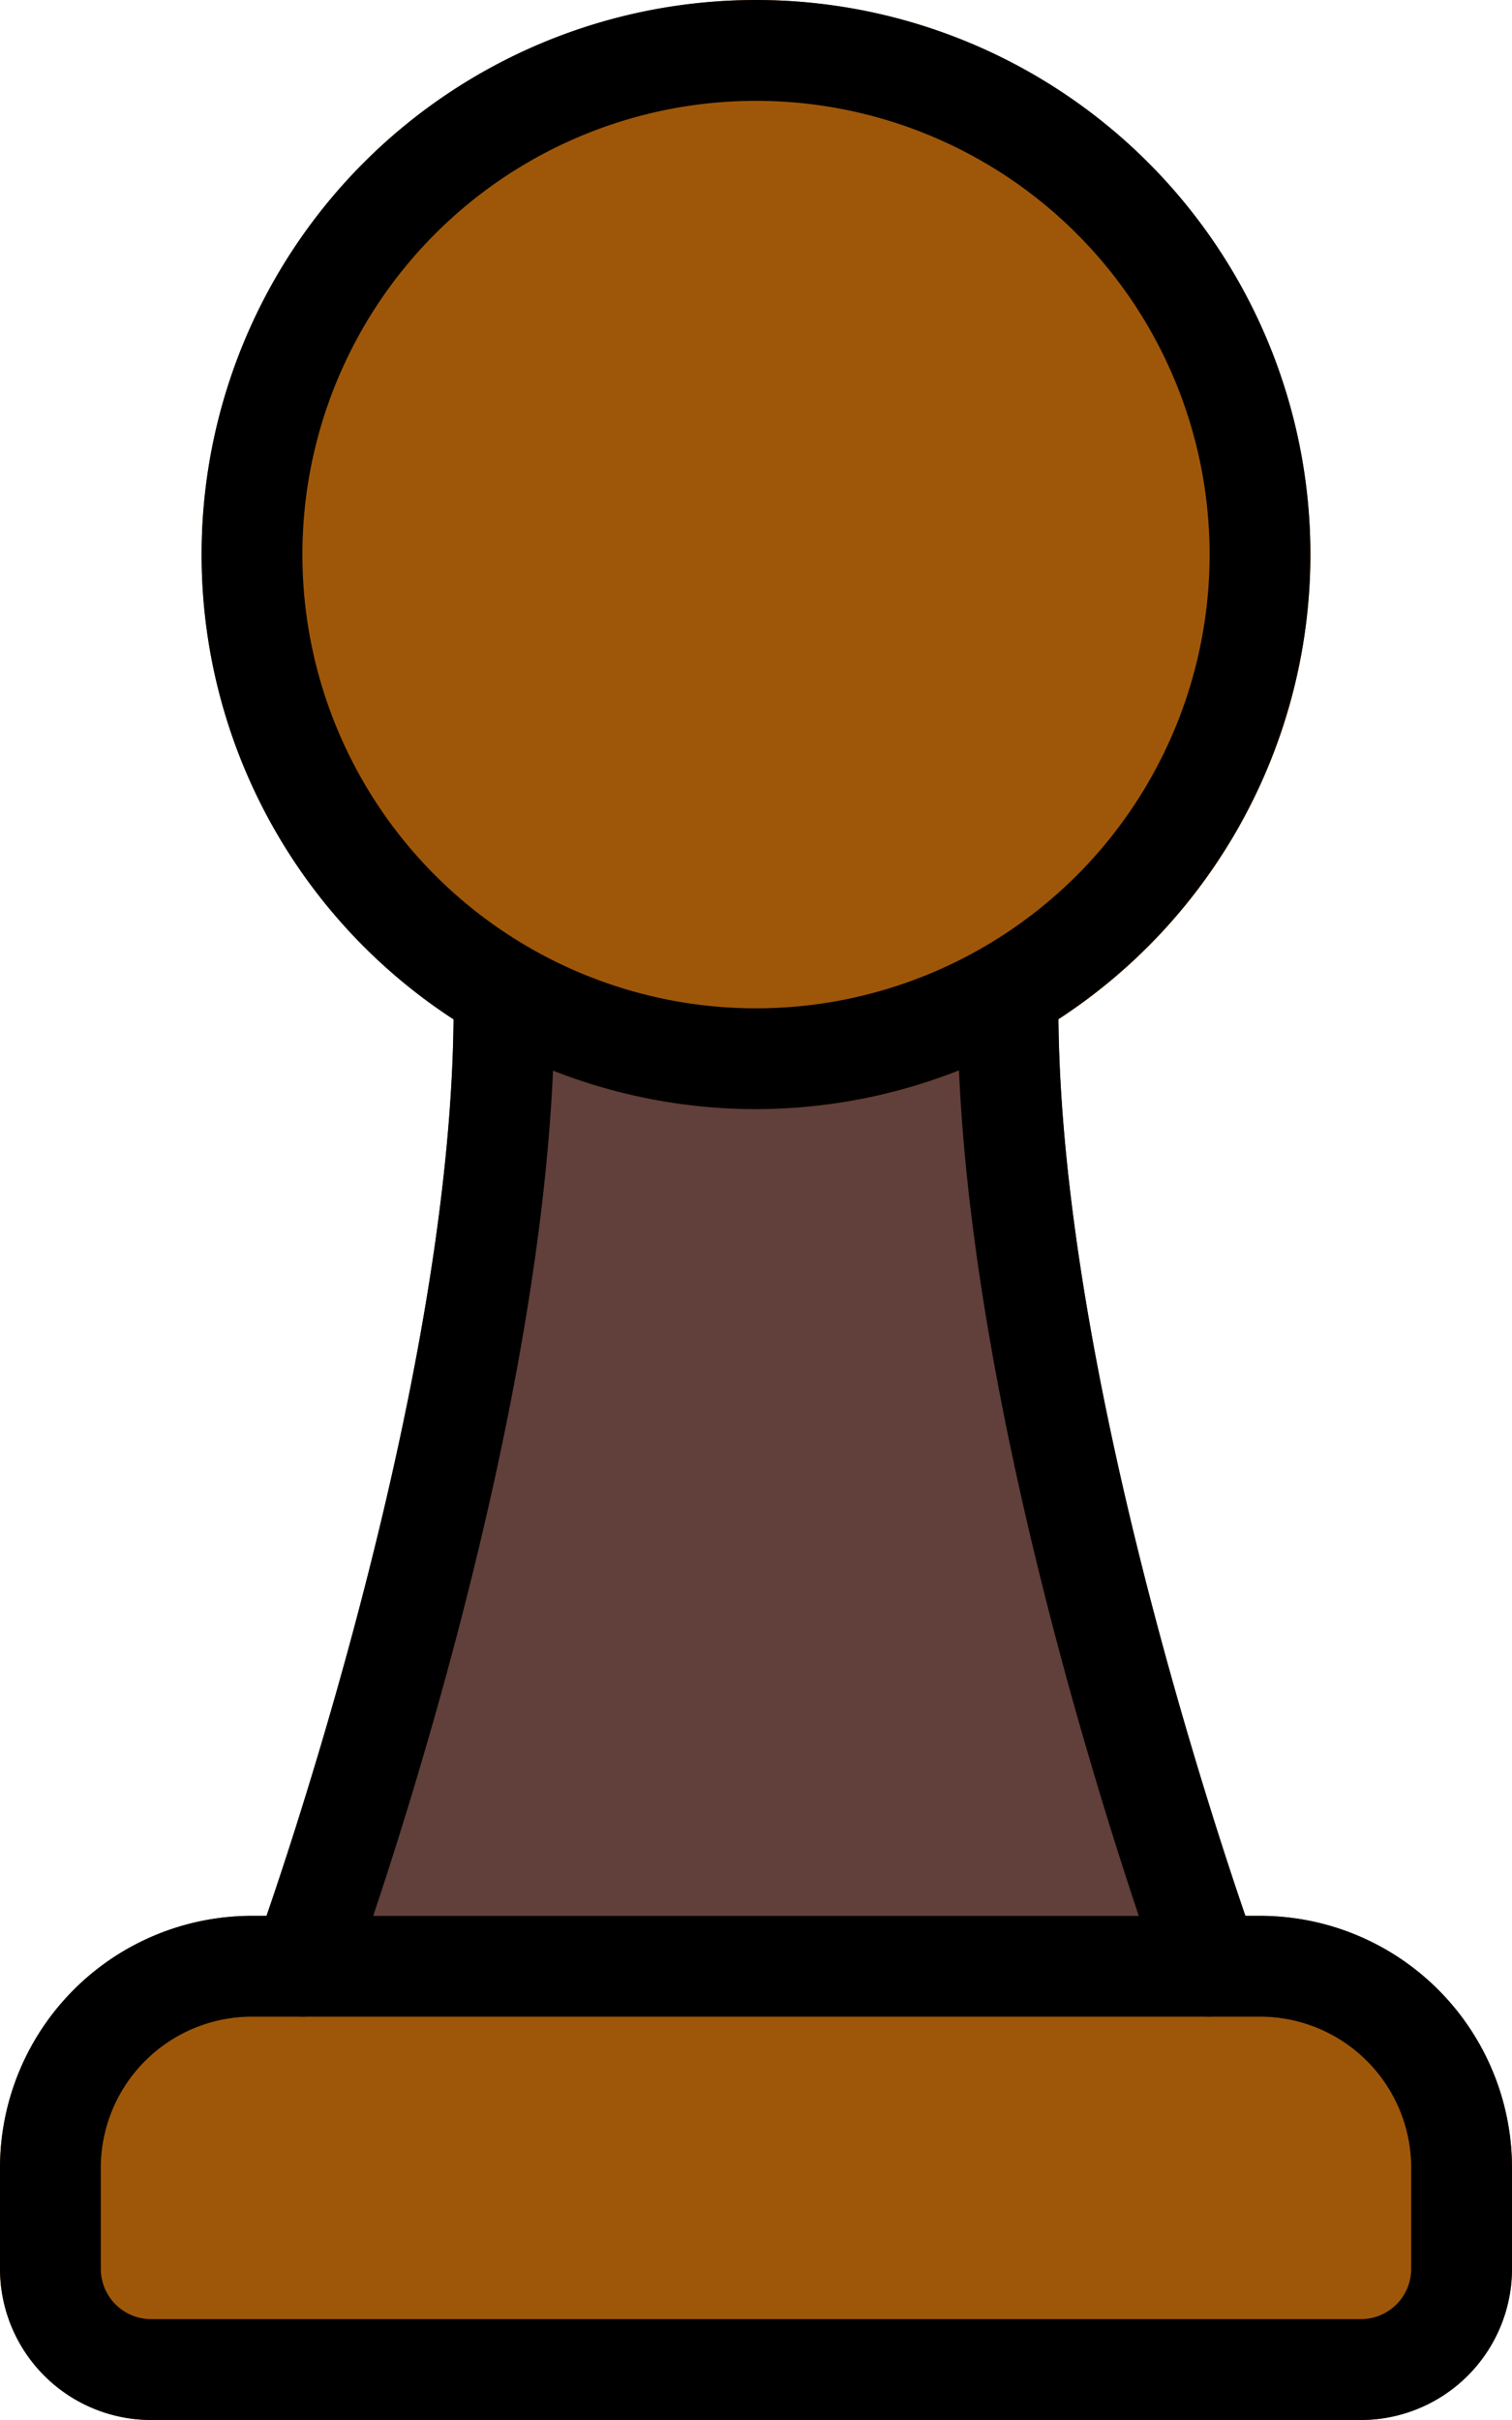
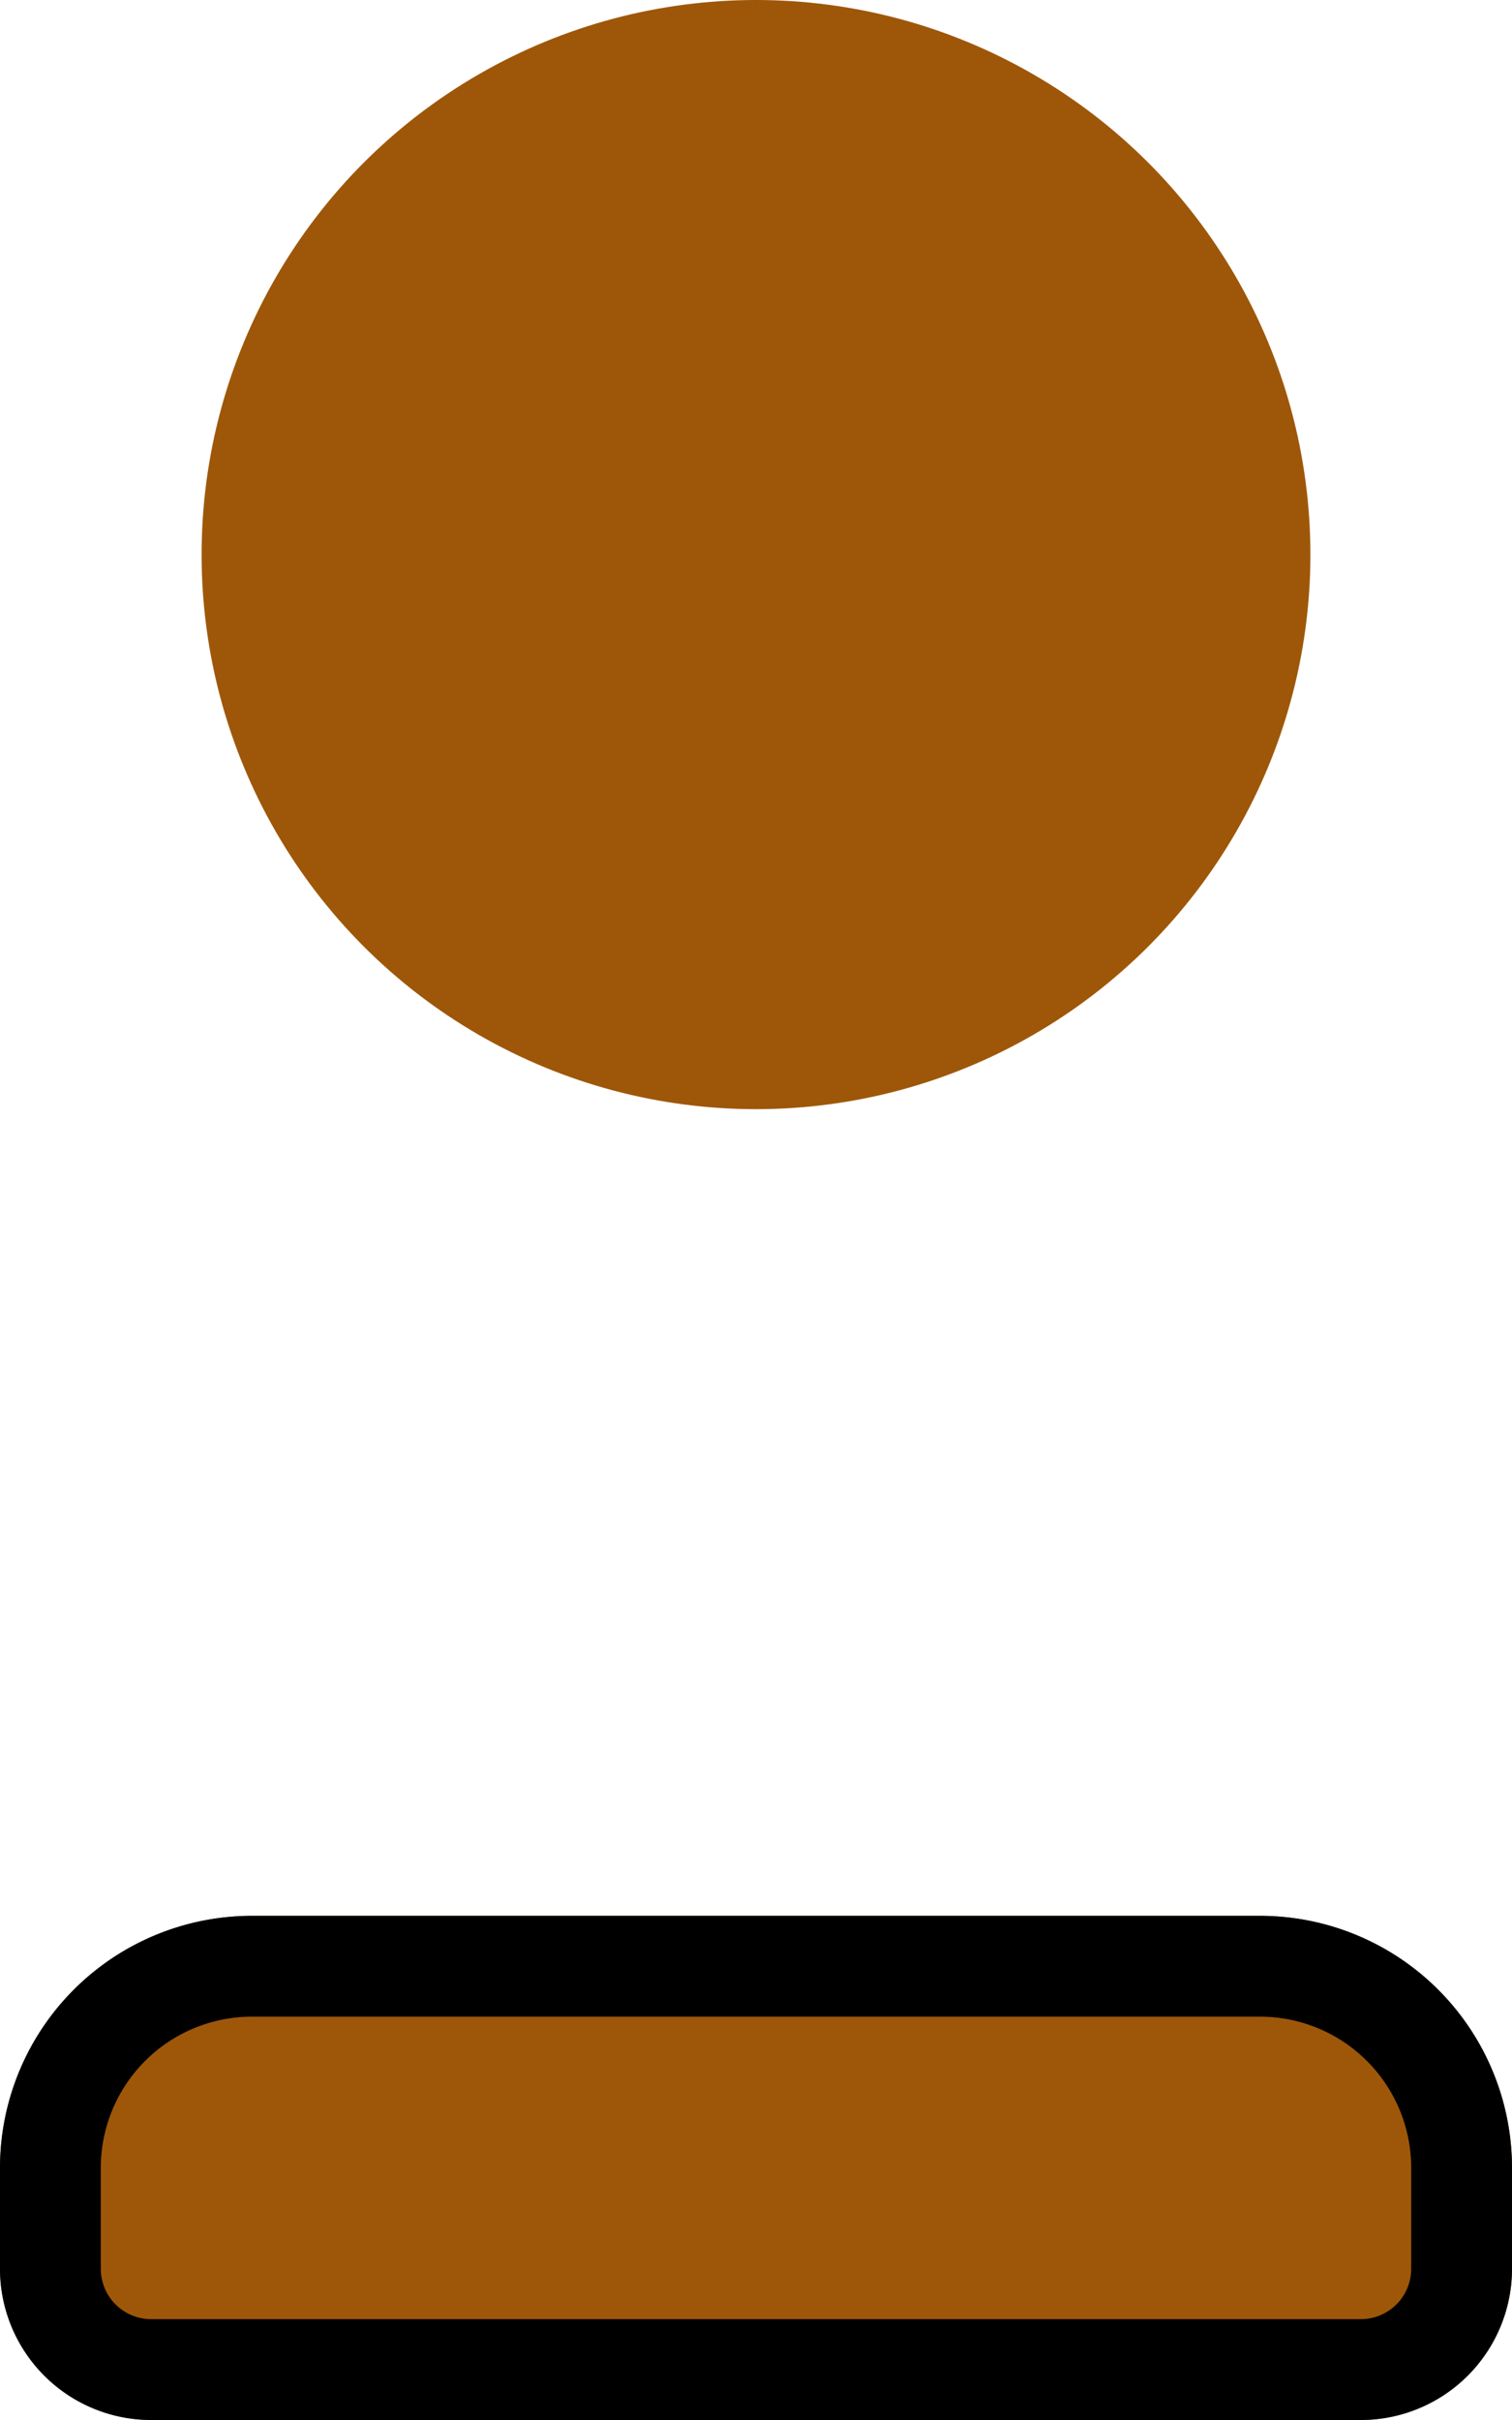
<svg xmlns="http://www.w3.org/2000/svg" fill="#000000" height="24" preserveAspectRatio="xMidYMid meet" version="1" viewBox="4.5 0.0 15.0 24.0" width="15" zoomAndPan="magnify">
  <g>
    <g id="change1_1">
-       <path d="M16.97,19.328C16.95,19.274,15,13.9,15,10a.5.5,0,0,0-.5-.5h-5A.5.5,0,0,0,9,10c0,3.9-1.95,9.274-1.97,9.328A.5.5,0,0,0,7.5,20h9a.5.5,0,0,0,.47-.672Z" fill="#613f3a" />
-     </g>
+       </g>
    <g id="change2_1">
      <circle cx="12" cy="5.5" fill="#9e5709" r="5.5" />
    </g>
    <g id="change3_1">
      <path d="M17,19H7a2.5,2.5,0,0,0-2.5,2.5v1A1.5,1.5,0,0,0,6,24H18a1.5,1.5,0,0,0,1.5-1.5v-1A2.5,2.5,0,0,0,17,19Z" fill="#9e5709" />
    </g>
  </g>
  <g id="change4_1">
-     <path d="M12,11a5.5,5.5,0,1,1,5.5-5.5A5.506,5.506,0,0,1,12,11ZM12,1a4.5,4.5,0,1,0,4.5,4.5A4.5,4.5,0,0,0,12,1Z" fill="inherit" />
    <path d="M18,24H6a1.5,1.5,0,0,1-1.5-1.5v-1A2.5,2.5,0,0,1,7,19H17a2.5,2.5,0,0,1,2.5,2.5v1A1.5,1.5,0,0,1,18,24ZM7,20a1.5,1.5,0,0,0-1.5,1.5v1A.5.5,0,0,0,6,23H18a.5.5,0,0,0,.5-.5v-1A1.5,1.5,0,0,0,17,20Z" fill="inherit" />
-     <path d="M7.5,20a.493.493,0,0,1-.172-.031.5.5,0,0,1-.3-.641C7.05,19.274,9,13.9,9,10a.5.5,0,0,1,1,0c0,4.083-1.948,9.446-2.031,9.672A.5.5,0,0,1,7.5,20Z" fill="inherit" />
-     <path d="M16.5,20a.5.5,0,0,1-.469-.328C15.948,19.446,14,14.083,14,10a.5.5,0,0,1,1,0c0,3.9,1.95,9.274,1.97,9.328a.5.5,0,0,1-.3.641A.493.493,0,0,1,16.5,20Z" fill="inherit" />
  </g>
</svg>